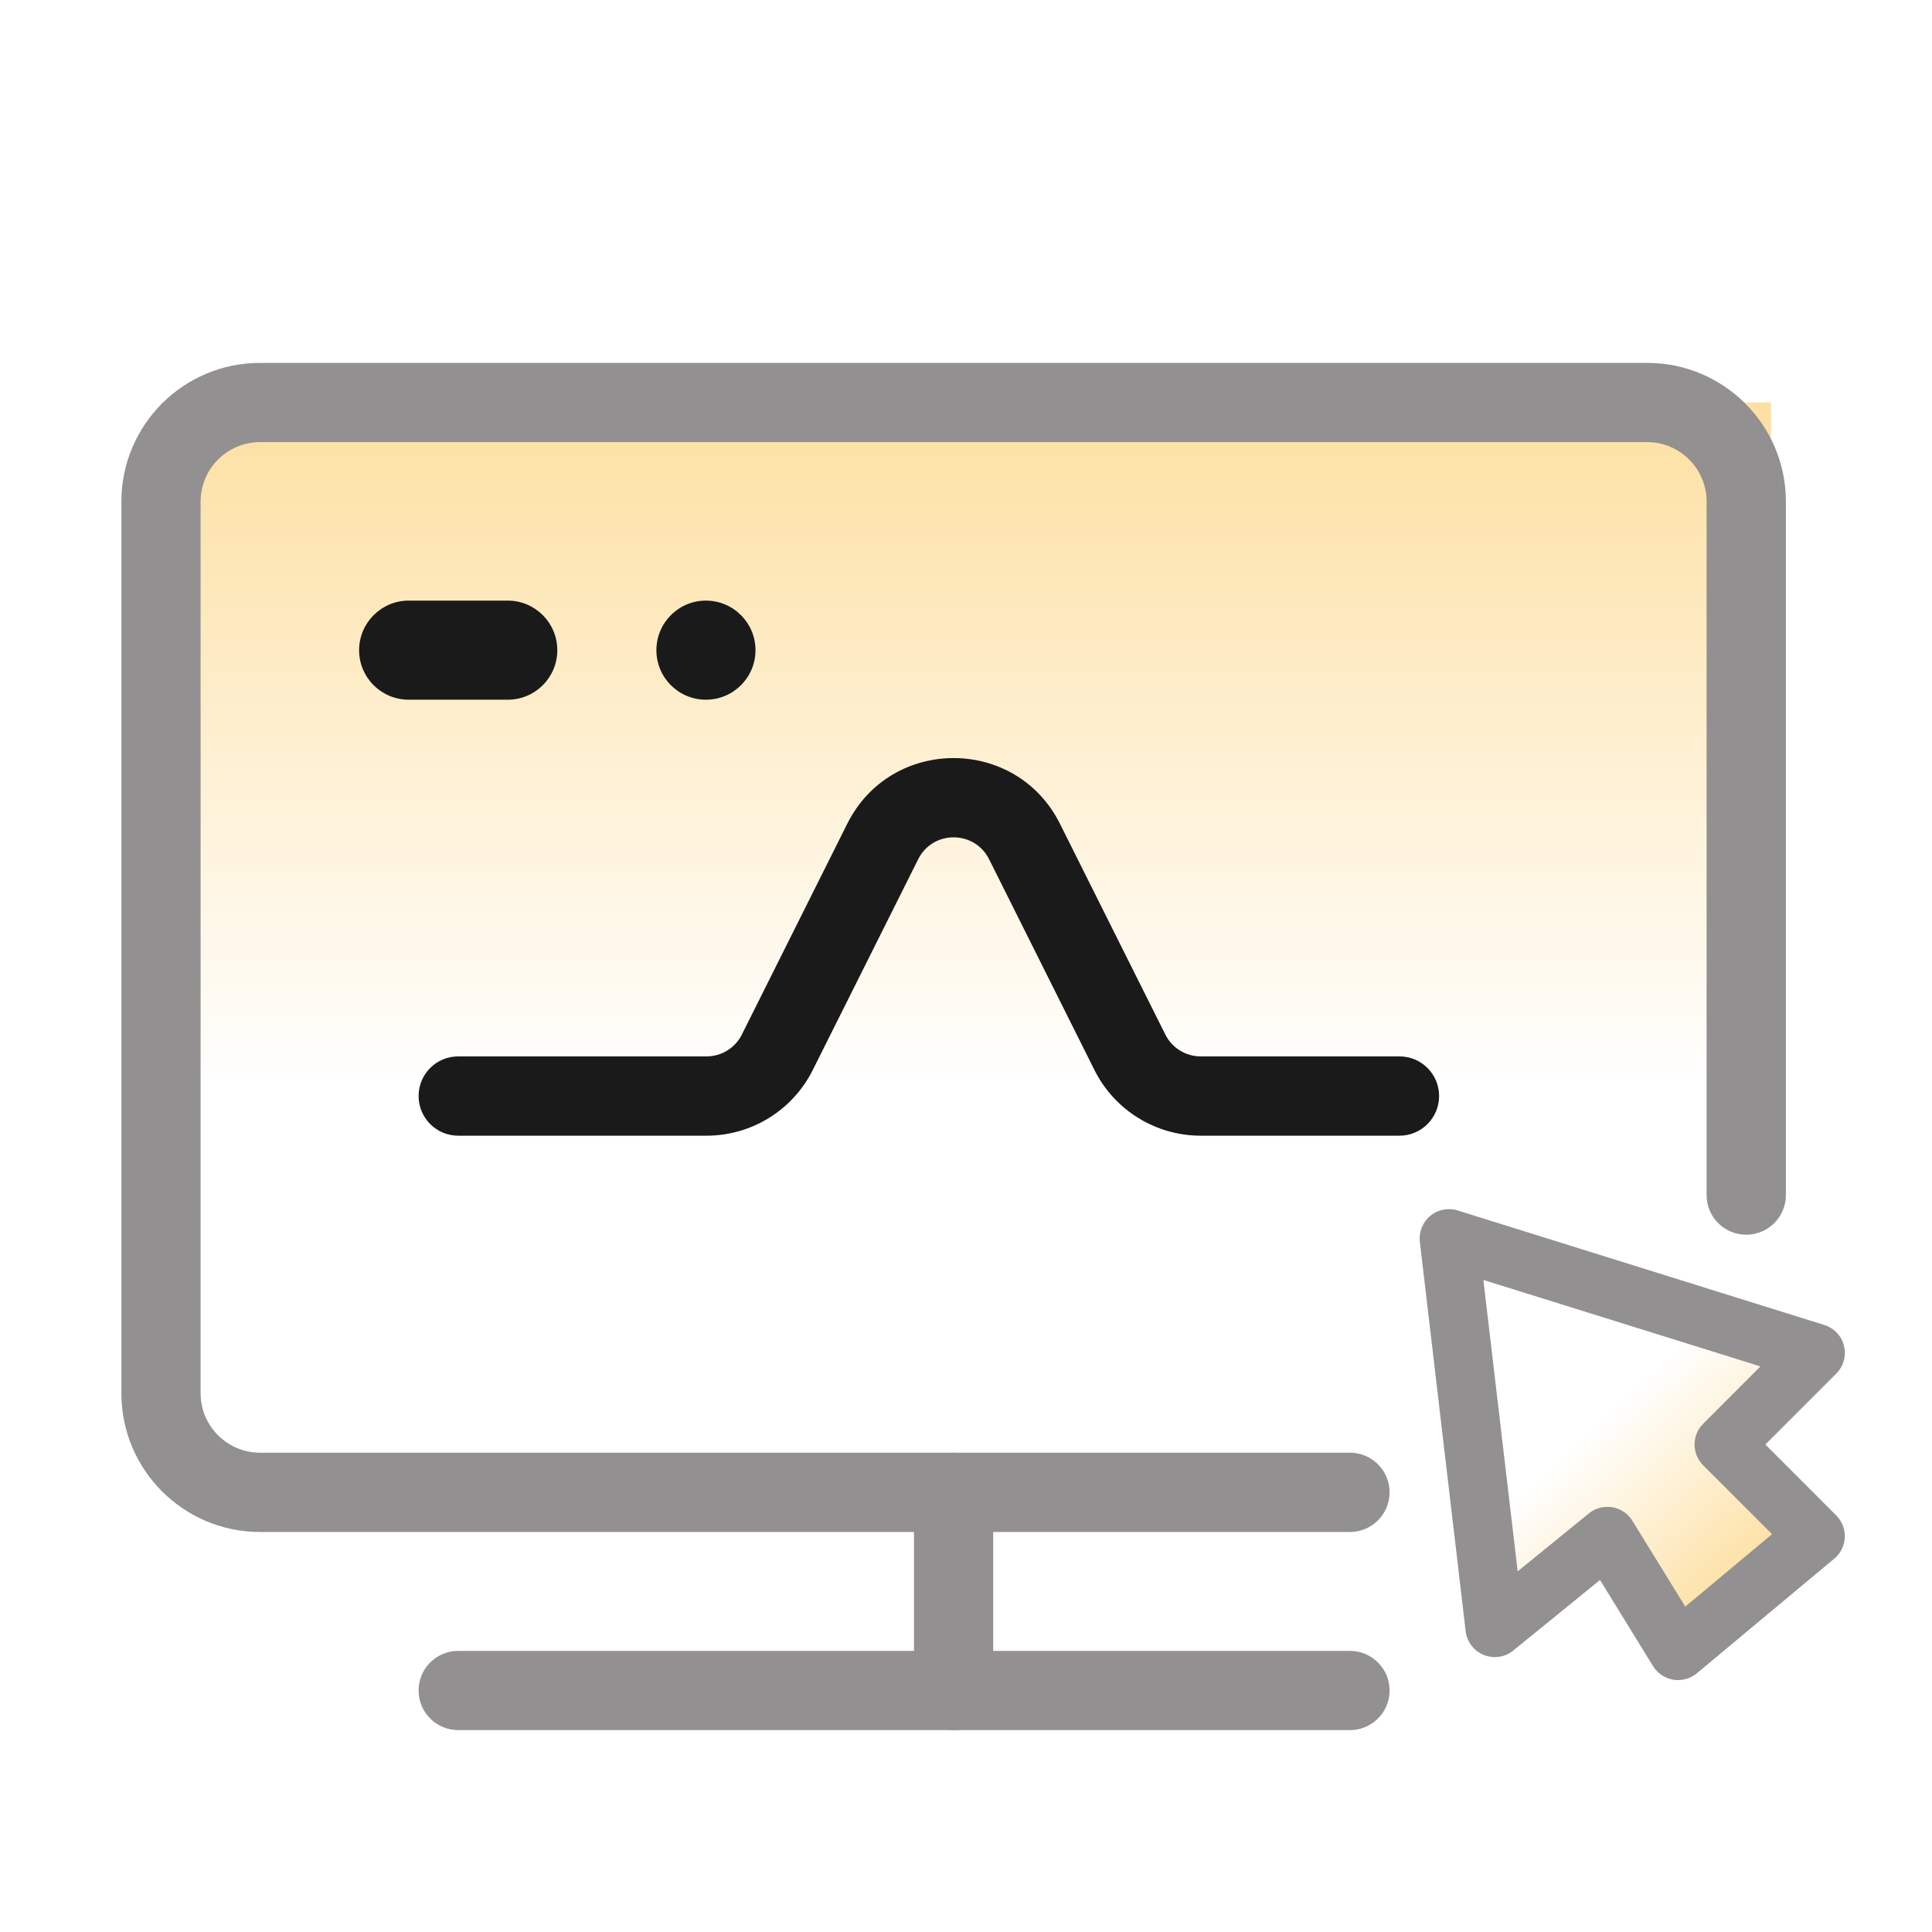
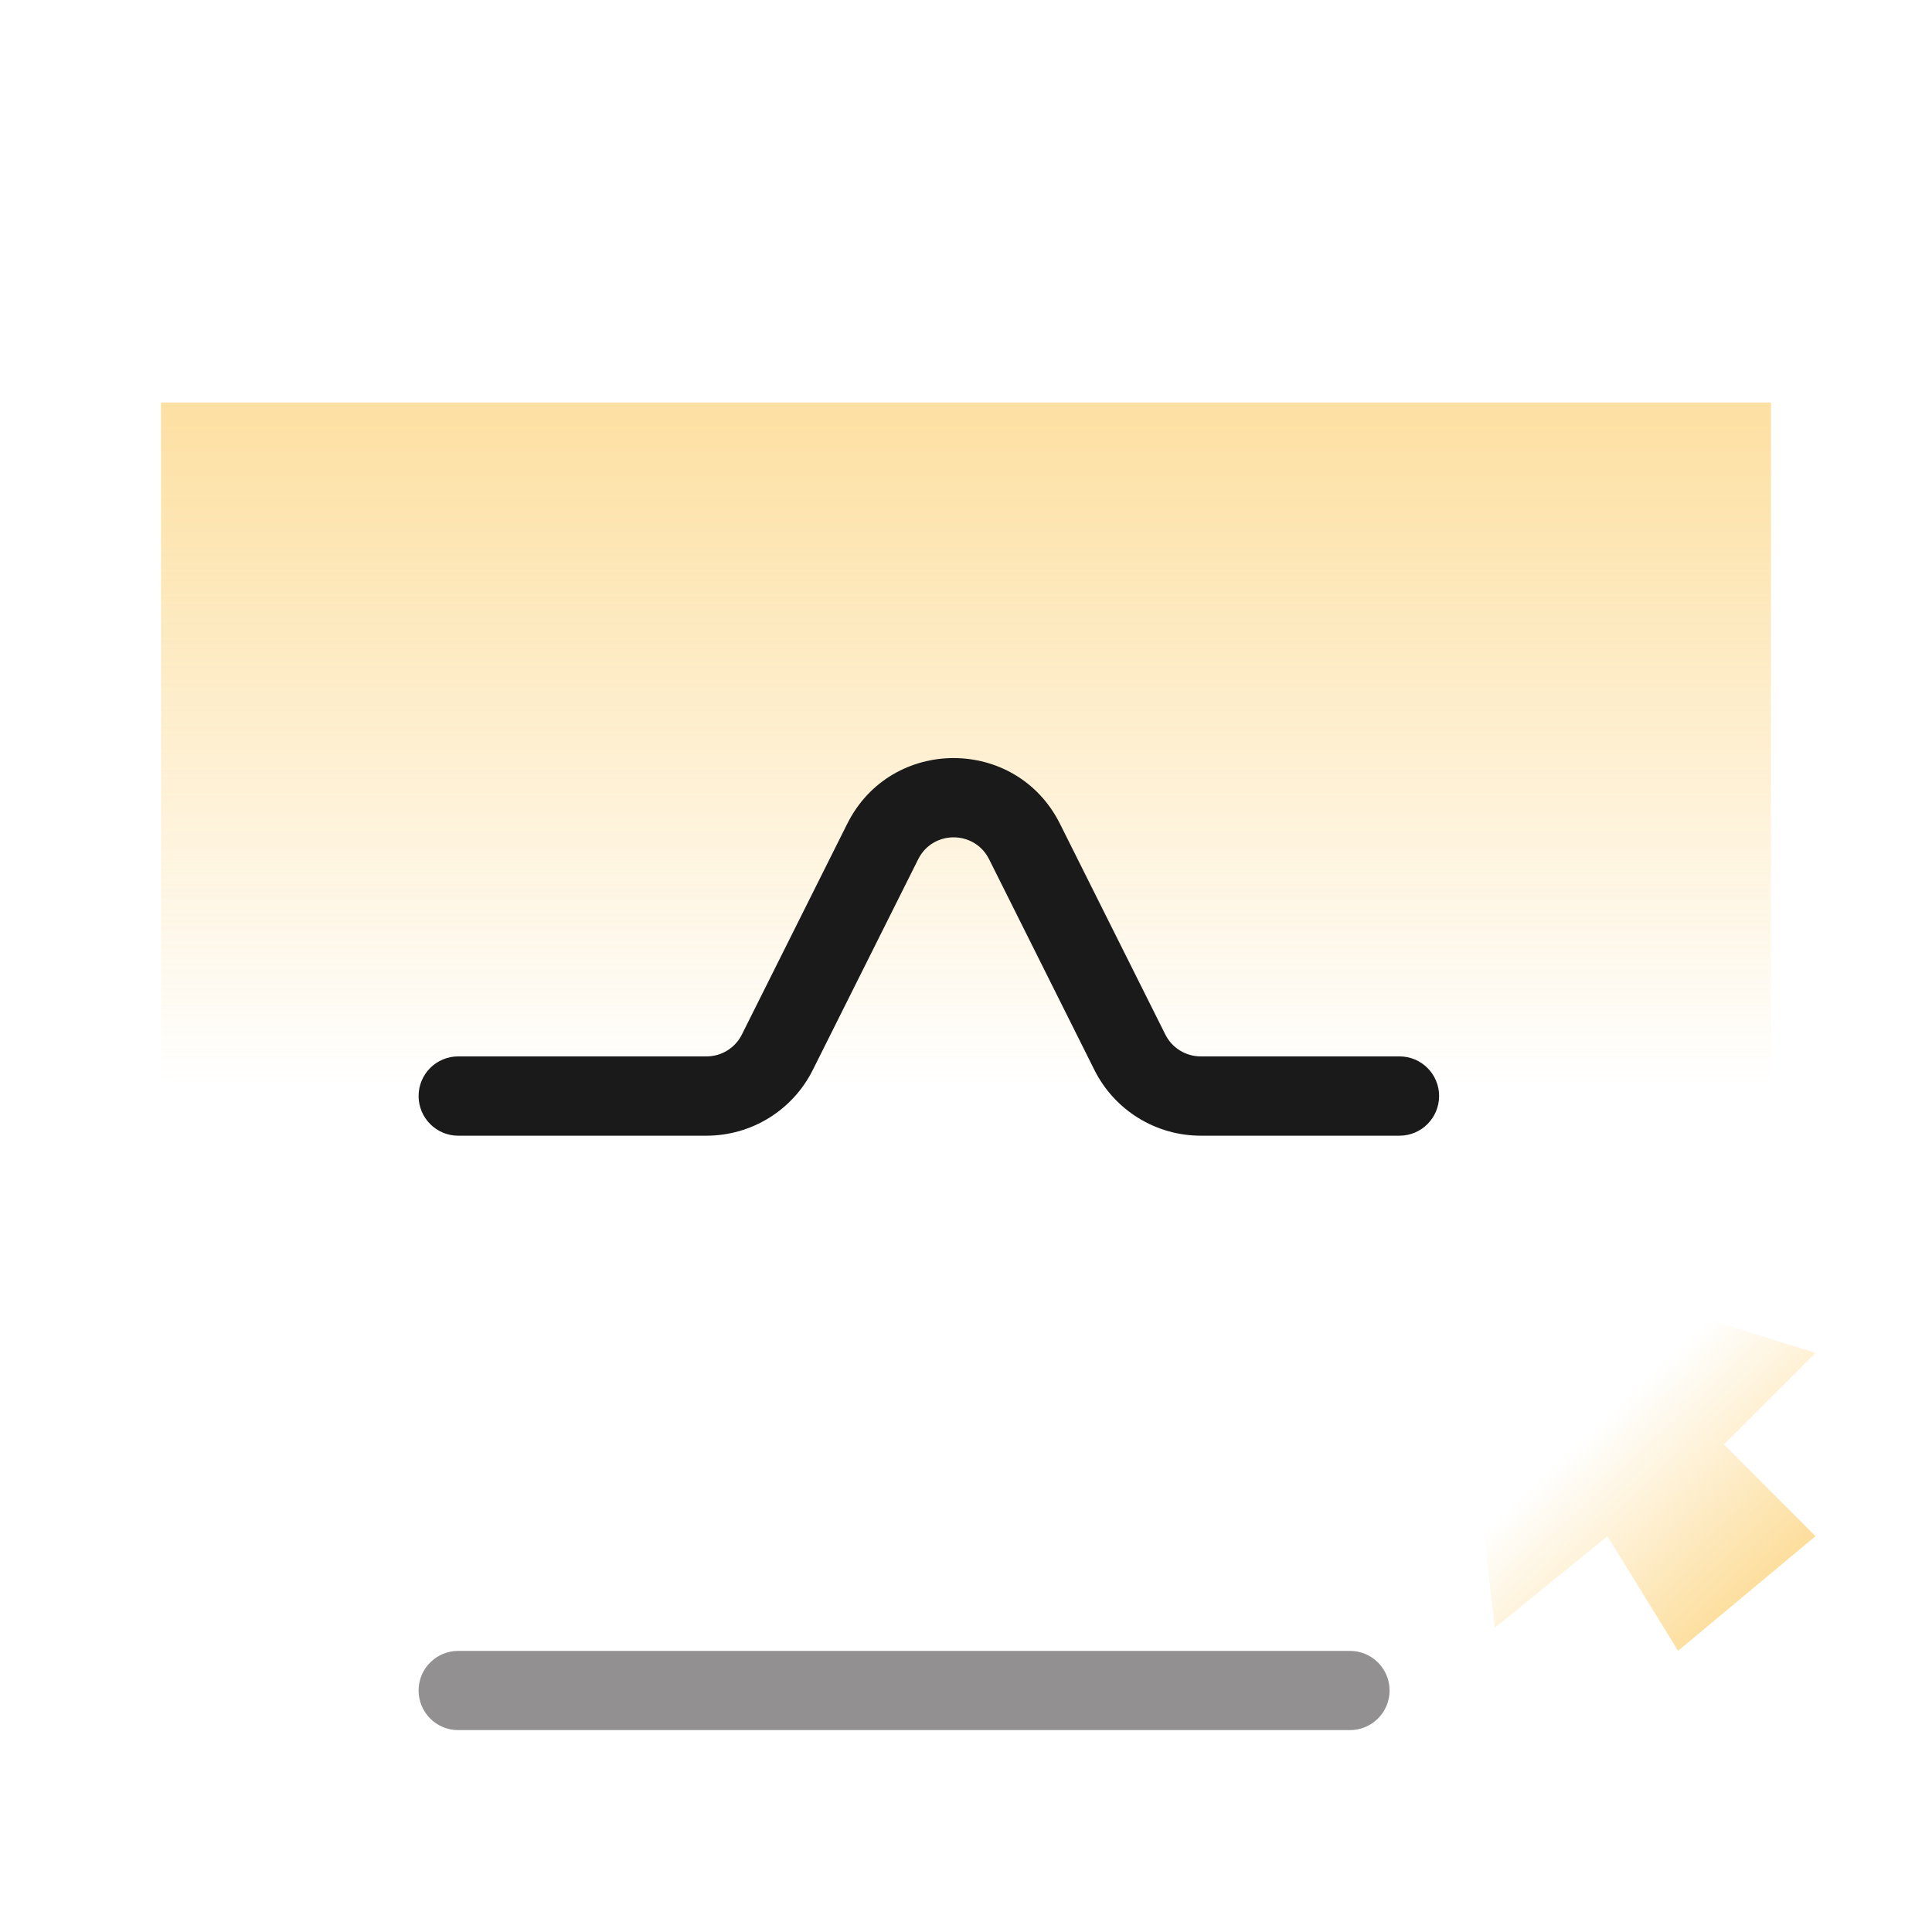
<svg xmlns="http://www.w3.org/2000/svg" width="24" height="24" viewBox="0 0 24 24" fill="none">
  <path d="M2 5H22V19H2V5Z" fill="url(#paint0_linear_476_444)" />
-   <path fill-rule="evenodd" clip-rule="evenodd" d="M1.508 6.231C1.508 5.279 2.279 4.508 3.231 4.508H20.462C21.413 4.508 22.185 5.279 22.185 6.231V14.846C22.185 15.118 21.964 15.338 21.692 15.338C21.42 15.338 21.2 15.118 21.2 14.846V6.231C21.2 5.823 20.869 5.492 20.462 5.492H3.231C2.823 5.492 2.492 5.823 2.492 6.231V17.308C2.492 17.715 2.823 18.046 3.231 18.046H16.769C17.041 18.046 17.262 18.267 17.262 18.538C17.262 18.81 17.041 19.031 16.769 19.031H3.231C2.279 19.031 1.508 18.259 1.508 17.308V6.231Z" fill="#929090" />
  <path fill-rule="evenodd" clip-rule="evenodd" d="M12.287 10.674C12.105 10.311 11.587 10.311 11.406 10.674L10.097 13.291C9.847 13.792 9.336 14.108 8.776 14.108H5.692C5.42 14.108 5.2 13.887 5.2 13.615C5.2 13.343 5.42 13.123 5.692 13.123H8.776C8.963 13.123 9.133 13.018 9.216 12.851L10.525 10.233C11.069 9.145 12.623 9.145 13.167 10.233L14.476 12.851C14.559 13.018 14.73 13.123 14.916 13.123H17.385C17.657 13.123 17.877 13.343 17.877 13.615C17.877 13.887 17.657 14.108 17.385 14.108H14.916C14.357 14.108 13.845 13.792 13.595 13.291L12.287 10.674Z" fill="#1A1A1A" />
  <path fill-rule="evenodd" clip-rule="evenodd" d="M5.2 21C5.2 20.728 5.42 20.508 5.692 20.508L16.769 20.508C17.041 20.508 17.262 20.728 17.262 21C17.262 21.272 17.041 21.492 16.769 21.492L5.692 21.492C5.42 21.492 5.2 21.272 5.2 21Z" fill="#929090" />
  <path d="M18.569 20.221L18 15.384L22.553 16.806L21.415 17.944L22.553 19.083L20.846 20.507L19.968 19.083L18.569 20.221Z" fill="url(#paint1_linear_476_444)" />
-   <path fill-rule="evenodd" clip-rule="evenodd" d="M17.767 15.104C17.862 15.025 17.991 15 18.108 15.037L22.661 16.459C22.783 16.497 22.876 16.595 22.907 16.719C22.937 16.843 22.901 16.974 22.81 17.064L21.93 17.944L22.81 18.825C22.883 18.898 22.921 18.997 22.917 19.099C22.912 19.201 22.865 19.297 22.786 19.362L21.079 20.786C20.998 20.854 20.891 20.883 20.787 20.866C20.683 20.849 20.591 20.788 20.535 20.698L19.876 19.627L18.799 20.503C18.696 20.587 18.555 20.608 18.432 20.558C18.309 20.509 18.223 20.395 18.207 20.264L17.638 15.427C17.624 15.305 17.672 15.183 17.767 15.104ZM18.427 15.9L18.853 19.52L19.738 18.8C19.819 18.734 19.925 18.706 20.029 18.724C20.132 18.741 20.223 18.802 20.278 18.892L20.935 19.958L22.013 19.058L21.157 18.202C21.015 18.06 21.015 17.829 21.157 17.687L21.869 16.974L18.427 15.9Z" fill="#929090" />
-   <path d="M4.461 8.077C4.461 8.417 4.737 8.692 5.077 8.692H6.308C6.647 8.692 6.923 8.417 6.923 8.077V8.077C6.923 7.737 6.647 7.461 6.308 7.461H5.077C4.737 7.461 4.461 7.737 4.461 8.077V8.077Z" fill="#1A1A1A" />
-   <path d="M8.154 8.077C8.154 8.417 8.429 8.692 8.769 8.692V8.692C9.109 8.692 9.385 8.417 9.385 8.077V8.077C9.385 7.737 9.109 7.461 8.769 7.461V7.461C8.429 7.461 8.154 7.737 8.154 8.077V8.077Z" fill="#1A1A1A" />
-   <path fill-rule="evenodd" clip-rule="evenodd" d="M11.846 18.046C12.118 18.046 12.338 18.267 12.338 18.538V21C12.338 21.272 12.118 21.492 11.846 21.492C11.574 21.492 11.354 21.272 11.354 21V18.538C11.354 18.267 11.574 18.046 11.846 18.046Z" fill="#929090" />
  <defs>
    <linearGradient id="paint0_linear_476_444" x1="12" y1="28.125" x2="12" y2="-6.125" gradientUnits="userSpaceOnUse">
      <stop offset="0.427" stop-color="#FAB627" stop-opacity="0" />
      <stop offset="1" stop-color="#FAB627" />
    </linearGradient>
    <linearGradient id="paint1_linear_476_444" x1="19.179" y1="16.253" x2="23.864" y2="21.243" gradientUnits="userSpaceOnUse">
      <stop offset="0.219" stop-color="#FAB627" stop-opacity="0" />
      <stop offset="1" stop-color="#FAB627" stop-opacity="0.85" />
    </linearGradient>
  </defs>
</svg>